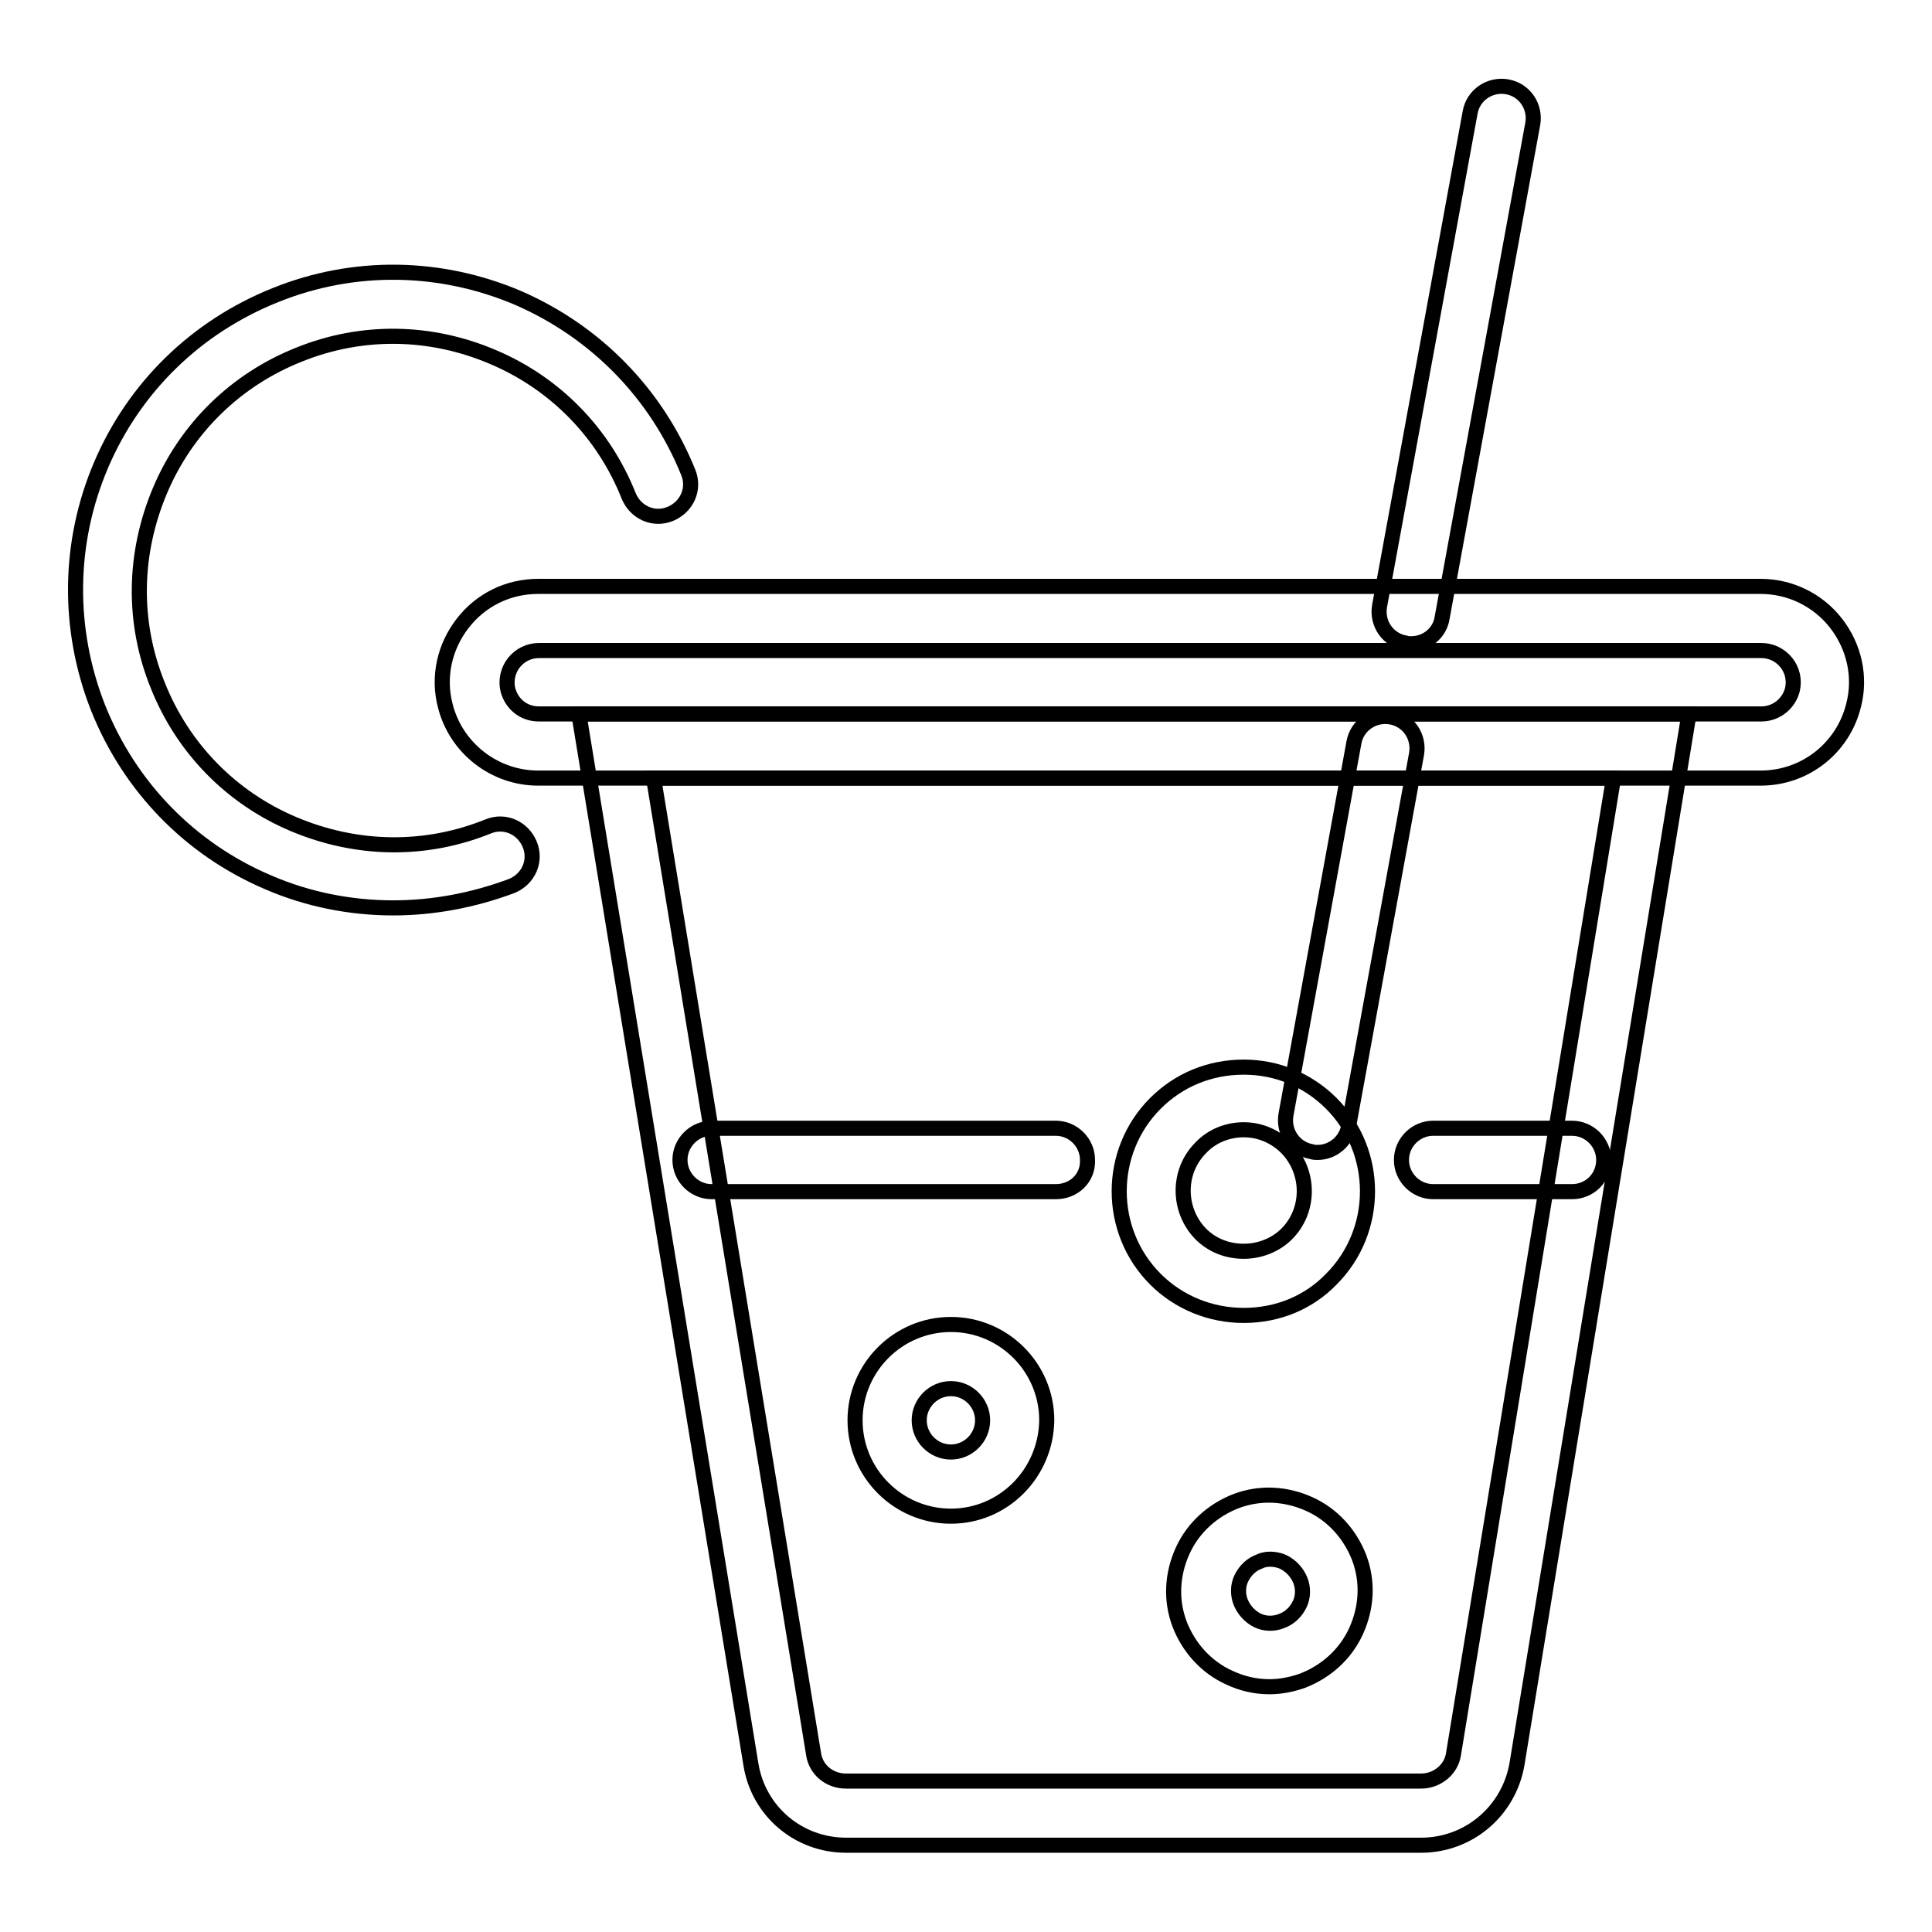
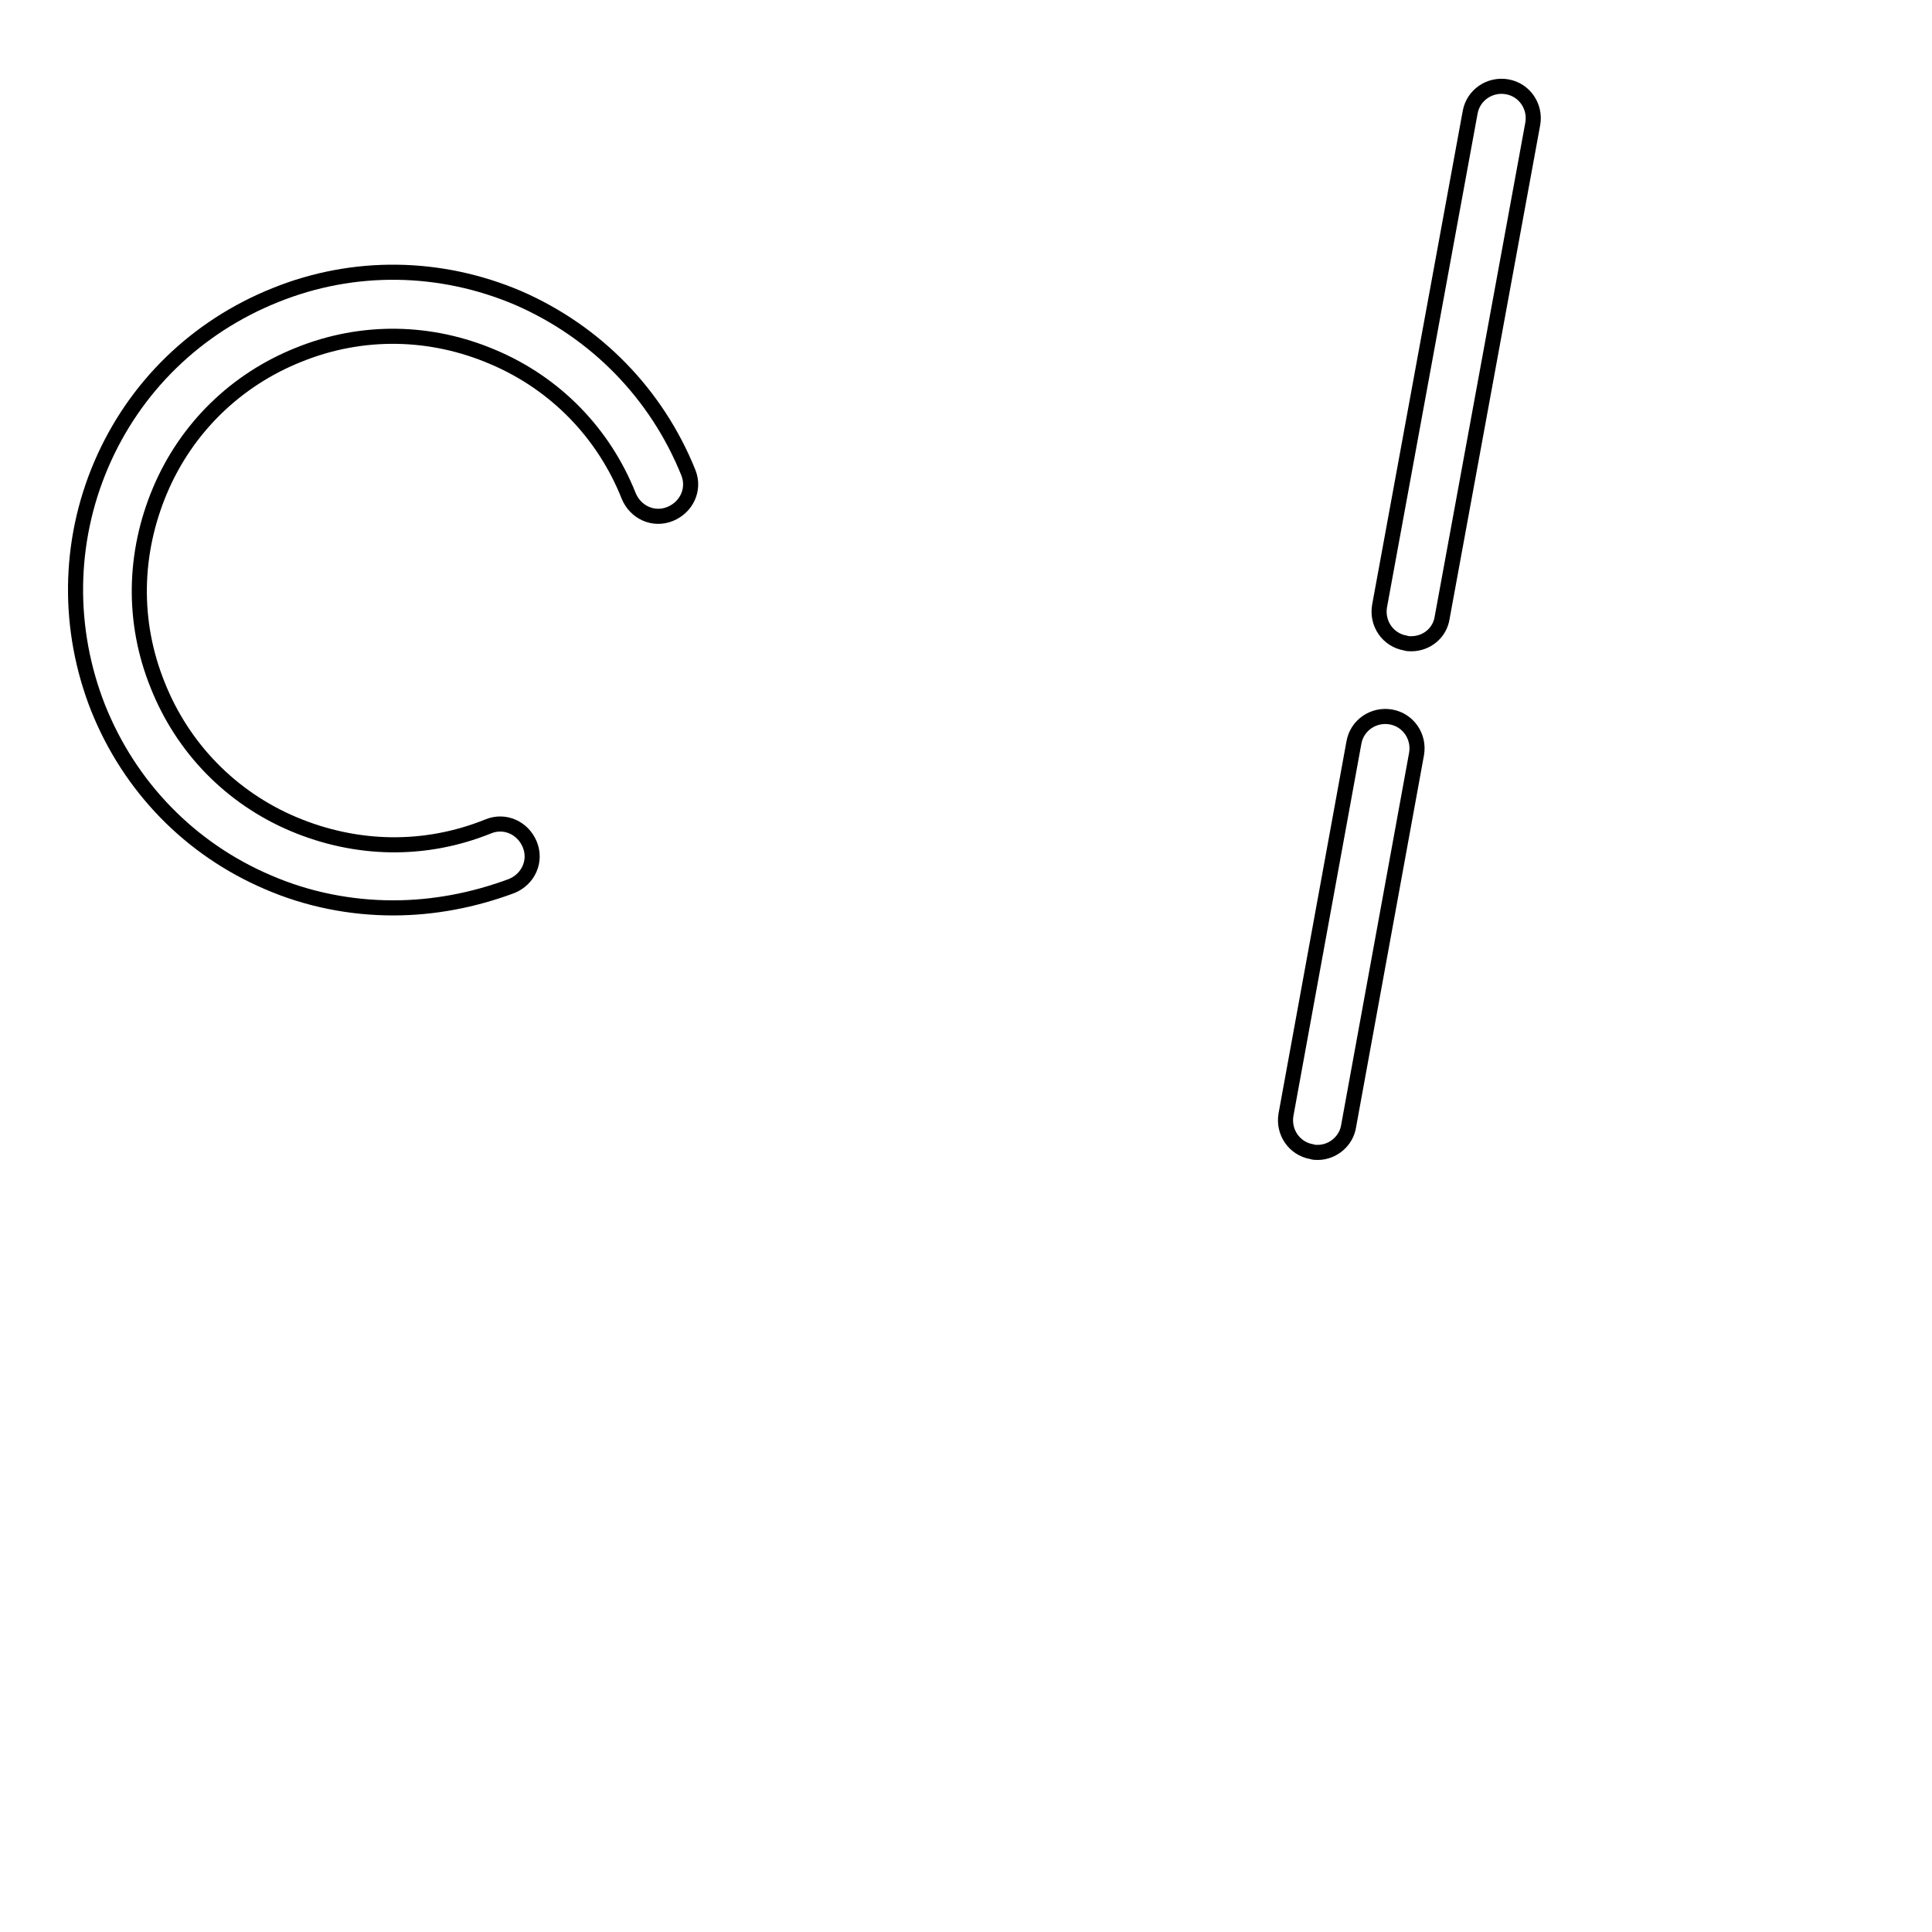
<svg xmlns="http://www.w3.org/2000/svg" version="1.1" x="0px" y="0px" viewBox="0 0 256 256" enable-background="new 0 0 256 256" xml:space="preserve">
  <g>
-     <path stroke-width="2" fill-opacity="0" stroke="#000000" d="M188.3,244.5h-76.2c-6.3,0-11.6-4.5-12.6-10.7L76.7,94.6h147.1L201,233.8 C199.9,240,194.6,244.5,188.3,244.5L188.3,244.5z M86.6,103.1l21.2,129.3c0.3,2.1,2.1,3.6,4.3,3.6h76.2c2.1,0,4-1.5,4.3-3.6 l21.2-129.3H86.6z" />
-     <path stroke-width="2" fill-opacity="0" stroke="#000000" d="M208.3,157.9h-18.4c-2.3,0-4.2-1.9-4.2-4.2c0-2.3,1.9-4.2,4.2-4.2h18.4c2.3,0,4.2,1.9,4.2,4.2 C212.5,156.1,210.6,157.9,208.3,157.9z M139.9,157.9H94.3c-2.3,0-4.2-1.9-4.2-4.2c0-2.3,1.9-4.2,4.2-4.2h45.6 c2.3,0,4.2,1.9,4.2,4.2C144.2,156.1,142.3,157.9,139.9,157.9z M126,200.9c-7,0-12.7-5.7-12.7-12.7c0-7,5.7-12.7,12.7-12.7 s12.7,5.7,12.7,12.7C138.6,195.2,133,200.9,126,200.9z M126,184c-2.3,0-4.2,1.9-4.2,4.2c0,2.3,1.9,4.2,4.2,4.2s4.2-1.9,4.2-4.2 C130.2,185.9,128.3,184,126,184z M168.2,223.5c-1.8,0-3.6-0.4-5.3-1.2c-3.1-1.4-5.4-4-6.6-7.1c-1.2-3.2-1-6.6,0.4-9.7 c1.4-3.1,4-5.4,7.1-6.6c3.2-1.2,6.6-1,9.7,0.4c3.1,1.4,5.4,4,6.6,7.1c1.2,3.2,1,6.6-0.4,9.7c-1.4,3.1-4,5.4-7.1,6.6 C171.2,223.2,169.7,223.5,168.2,223.5z M168.3,206.6c-0.5,0-1,0.1-1.4,0.3c-1.1,0.4-1.9,1.2-2.4,2.2c-0.5,1-0.5,2.2-0.1,3.2 s1.2,1.9,2.2,2.4c1,0.5,2.2,0.5,3.2,0.1c1.1-0.4,1.9-1.2,2.4-2.2c0.5-1,0.5-2.2,0.1-3.2s-1.2-1.9-2.2-2.4 C169.5,206.7,168.8,206.6,168.3,206.6z M164.8,174.3c-4.4,0-8.6-1.7-11.7-4.8c-6.4-6.4-6.4-16.9,0-23.3c3.1-3.1,7.2-4.8,11.7-4.8h0 c4.4,0,8.5,1.7,11.6,4.8c6.4,6.4,6.4,16.9,0,23.3C173.4,172.6,169.3,174.3,164.8,174.3L164.8,174.3z M164.8,149.7 c-2.1,0-4.2,0.8-5.7,2.4c-3.1,3.1-3.1,8.2,0,11.4c1.5,1.5,3.5,2.3,5.7,2.3c2.1,0,4.2-0.8,5.7-2.3c3.1-3.1,3.1-8.2,0-11.4 C169,150.6,167,149.7,164.8,149.7z M233.3,103.1h-162c-5.8,0-10.9-4-12.3-9.6c-1-3.8-0.1-7.8,2.3-10.9c2.4-3.1,6-4.9,10-4.9h162 c3.9,0,7.6,1.8,10,4.9c2.4,3.1,3.3,7.1,2.3,10.9C244.2,99.1,239.2,103.1,233.3,103.1z M71.4,86.2c-1.3,0-2.5,0.6-3.3,1.6 s-1.1,2.4-0.8,3.6c0.5,1.9,2.1,3.2,4.1,3.2h162c1.9,0,3.6-1.3,4.1-3.2c0.3-1.3,0-2.6-0.8-3.6s-2-1.6-3.3-1.6H71.4z" />
    <path stroke-width="2" fill-opacity="0" stroke="#000000" d="M52.1,120.3c-5.6,0-11.3-1.1-16.6-3.4c-10.3-4.4-18.3-12.6-22.5-23.1C8.9,83.4,9,71.9,13.4,61.6 s12.6-18.3,23.1-22.5c10.4-4.2,21.9-4,32.2,0.4C79,44,87,52.2,91.2,62.6c0.9,2.2-0.2,4.6-2.4,5.5c-2.2,0.9-4.6-0.2-5.5-2.4 c-3.3-8.3-9.7-14.9-18-18.4C57.1,43.8,48,43.6,39.6,47c-8.3,3.3-14.9,9.7-18.4,18c-3.5,8.3-3.7,17.4-0.3,25.8 c3.3,8.3,9.7,14.9,18,18.4c8.3,3.5,17.4,3.7,25.8,0.3c2.2-0.9,4.6,0.2,5.5,2.4c0.9,2.2-0.2,4.6-2.4,5.5 C62.7,119.3,57.4,120.3,52.1,120.3z M174.6,152.7c-0.3,0-0.5,0-0.8-0.1c-2.3-0.4-3.8-2.6-3.4-4.9l9-49.3c0.4-2.3,2.6-3.8,4.9-3.4 c2.3,0.4,3.8,2.6,3.4,4.9l-9,49.3C178.4,151.2,176.6,152.7,174.6,152.7z M187,85.3c-0.3,0-0.5,0-0.8-0.1c-2.3-0.4-3.8-2.6-3.4-4.9 l12-65.4c0.4-2.3,2.6-3.8,4.9-3.4c2.3,0.4,3.8,2.6,3.4,4.9l-12,65.4C190.8,83.9,189,85.3,187,85.3z" />
  </g>
</svg>